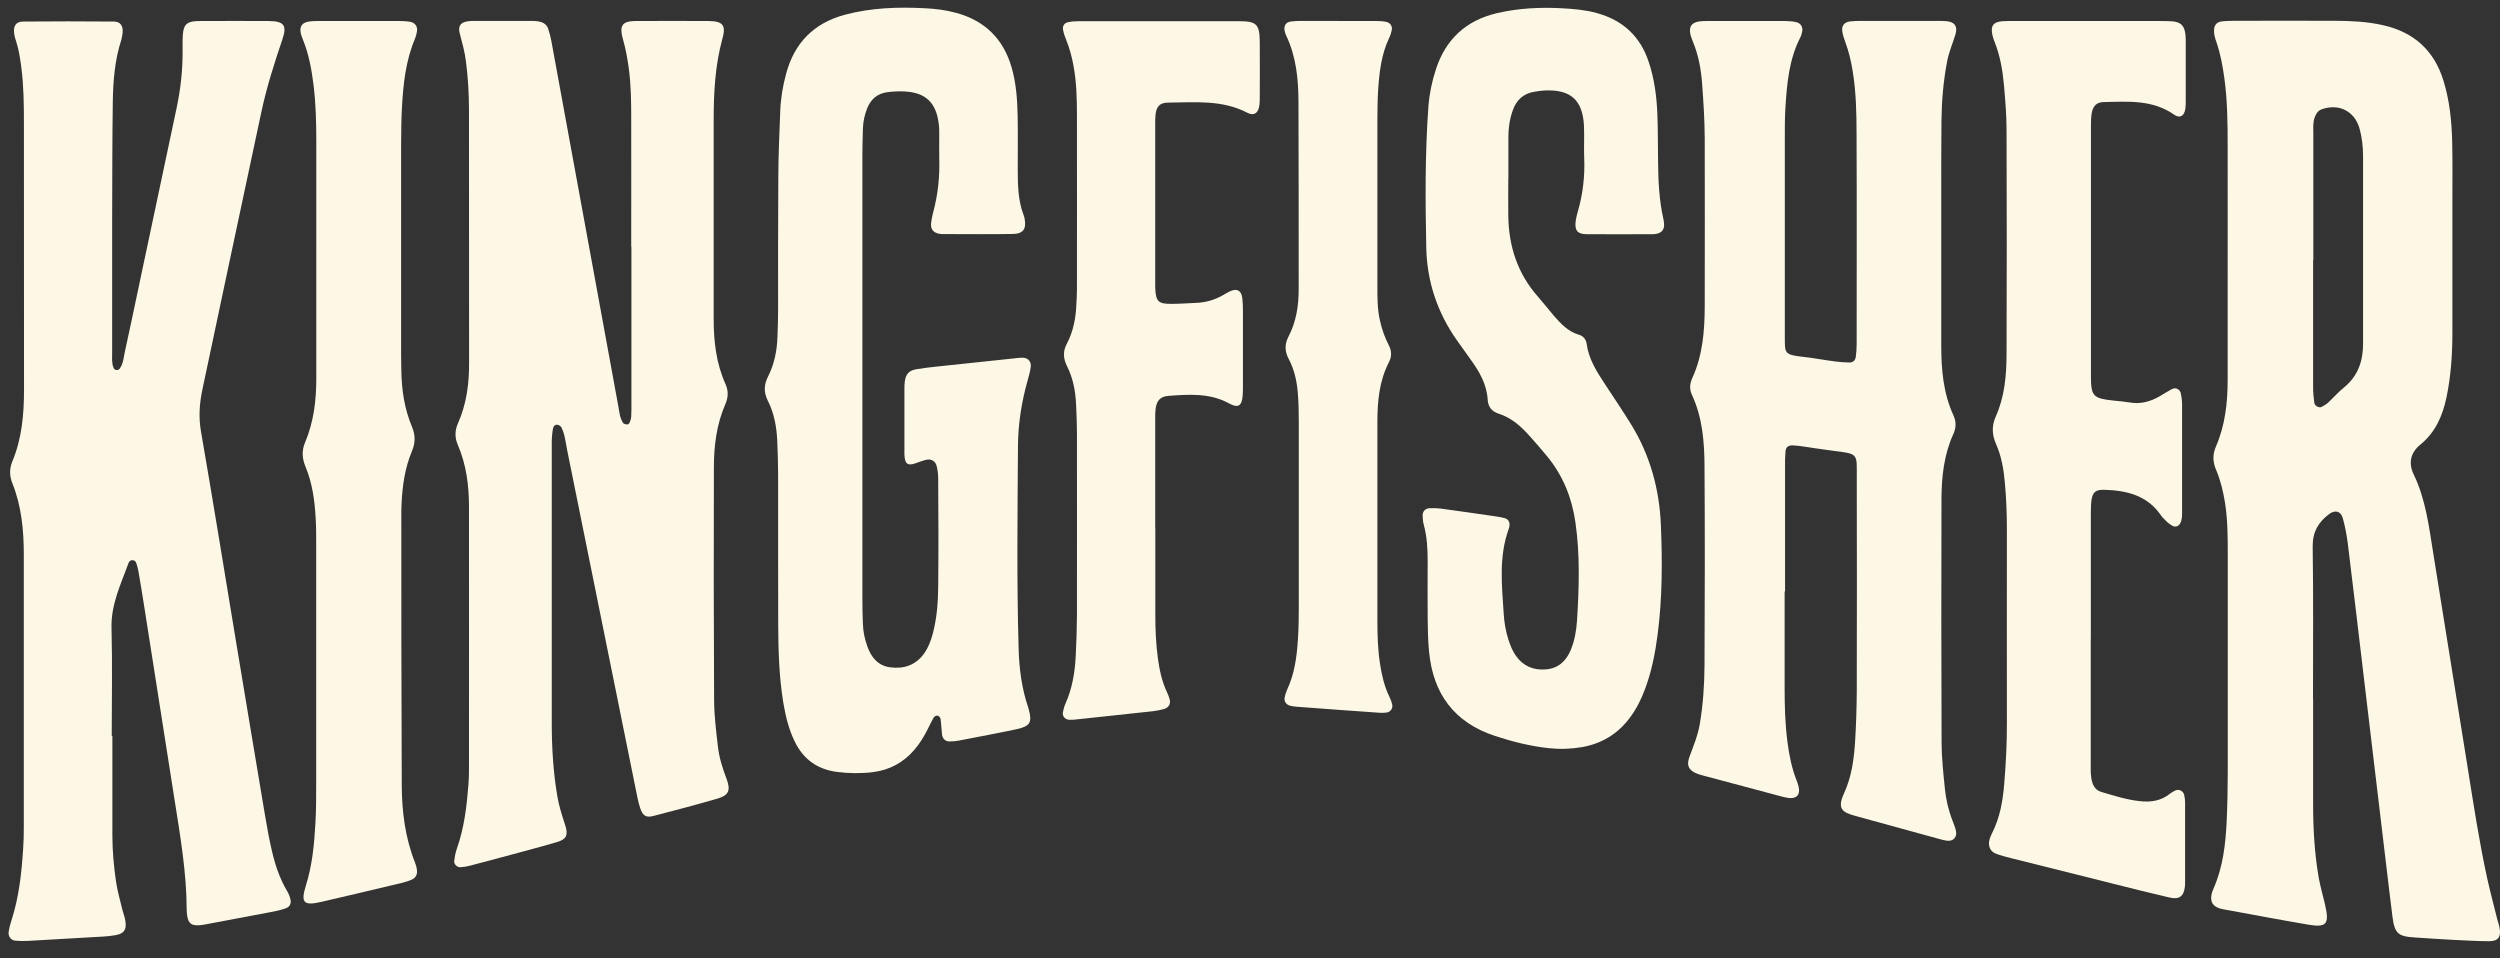
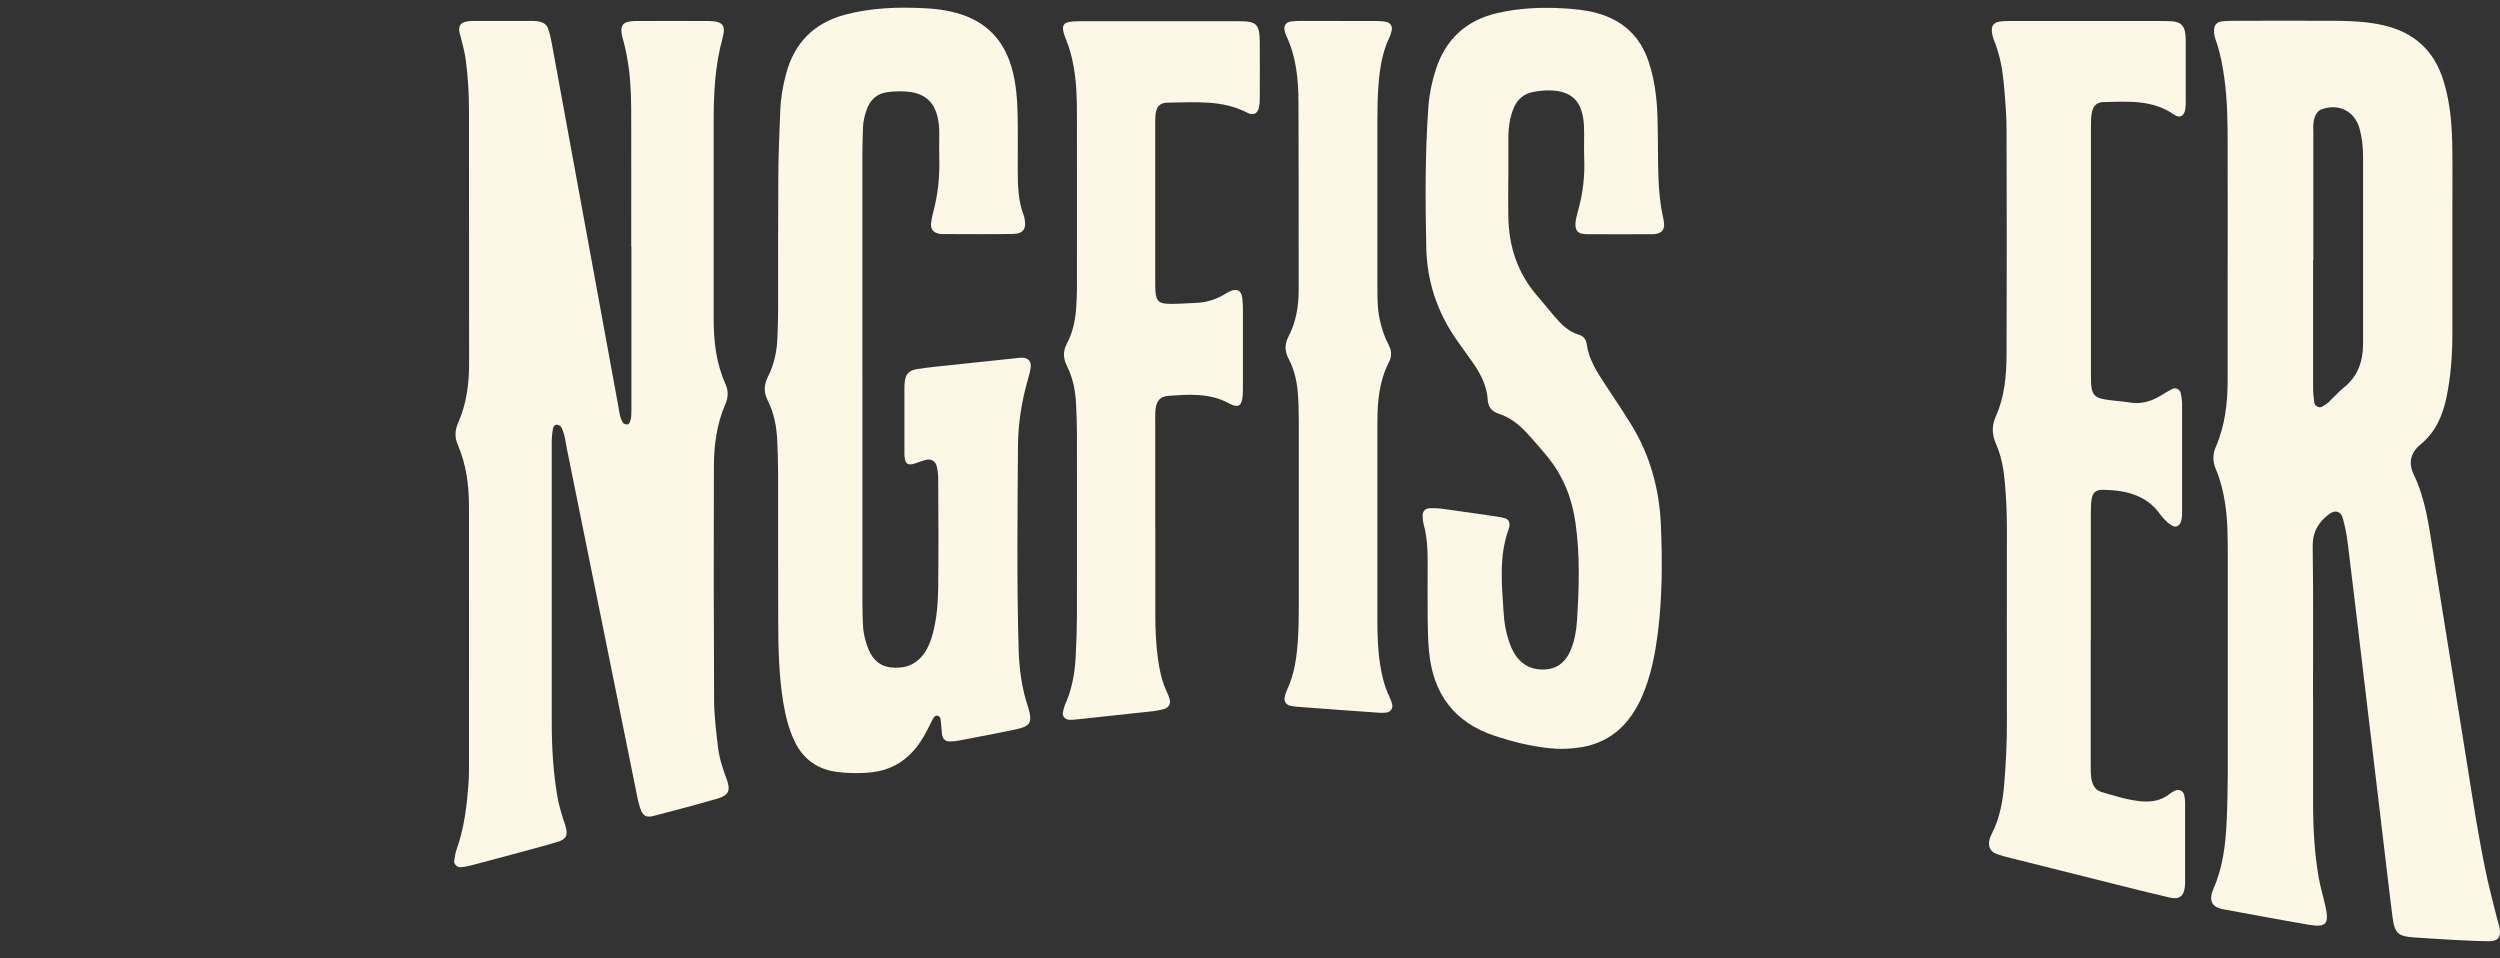
<svg xmlns="http://www.w3.org/2000/svg" id="Layer_1" data-name="Layer 1" viewBox="0 0 233.16 89.37">
  <rect x="0" y="0" width="233.16" height="89.37" fill="#333333" stroke="none" />
  <defs>
    <style>
      .cls-1 {
        fill: #fdf8e5;
        stroke-width: 0px;
      }
    </style>
  </defs>
  <path class="cls-1" d="m215.73,65.19c0,3.26,0,6.52,0,9.78,0,2.32.13,4.64.53,6.93.16.87.42,1.73.61,2.59.38,1.69.09,2.03-1.57,1.75-2.53-.43-5.06-.91-7.58-1.37-.19-.04-.39-.06-.58-.11-.78-.21-1.05-.66-.86-1.44.04-.14.09-.28.15-.42.9-2.03,1.14-4.18,1.24-6.36.07-1.48.09-2.96.1-4.44,0-6.76,0-13.53,0-20.29,0-1.63,0-3.26-.25-4.88-.17-1.08-.42-2.13-.85-3.14-.31-.72-.32-1.43,0-2.15.86-1.99,1.09-4.09,1.09-6.23,0-2.47,0-4.94,0-7.41,0-4.79.01-9.58,0-14.37,0-2.12-.02-4.24-.31-6.36-.16-1.13-.36-2.24-.73-3.32-.13-.37-.25-.75-.23-1.15.02-.46.24-.74.71-.8.39-.05.79-.05,1.18-.06,3.11,0,6.23-.01,9.34,0,1.53.01,3.06.07,4.57.42,2.85.65,4.72,2.35,5.59,5.14.58,1.86.77,3.77.82,5.7.04,1.78.02,3.55.02,5.33,0,4.15,0,8.3,0,12.44,0,2.03-.13,4.05-.54,6.04-.36,1.73-1.02,3.29-2.44,4.45-.93.75-1.14,1.73-.63,2.79,1.14,2.36,1.43,4.91,1.84,7.45,1.06,6.58,2.12,13.16,3.17,19.74.56,3.51,1.09,7.02,1.85,10.5.28,1.25.61,2.49.92,3.74.07.29.18.57.23.86.16.84-.14,1.25-.98,1.24-1.09,0-2.17-.07-3.26-.12-1.23-.06-2.47-.15-3.7-.23-1.53-.09-1.85-.38-2.05-1.94-.2-1.57-.38-3.14-.57-4.7-.68-5.73-1.37-11.47-2.05-17.2-.51-4.31-1.02-8.63-1.55-12.94-.1-.78-.25-1.56-.46-2.32-.18-.66-.72-.8-1.27-.39-1,.75-1.55,1.66-1.54,3.01.07,4.74.03,9.48.03,14.22h0Zm0-40.95c0,3.95,0,7.9,0,11.85,0,.49.04.98.11,1.47.04.3.44.51.68.39.22-.11.43-.24.61-.4.51-.47.96-1,1.5-1.43,1.29-1.06,1.76-2.45,1.76-4.06,0-5.82,0-11.65,0-17.47,0-.89-.1-1.78-.34-2.64-.47-1.6-1.93-2.32-3.51-1.76-.36.13-.54.42-.66.75-.18.48-.13.97-.13,1.47,0,3.95,0,7.9,0,11.85Z" />
-   <path class="cls-1" d="m10.48,68.66c0,3.06,0,6.12,0,9.19,0,1.49.13,2.96.35,4.43.13.88.39,1.73.59,2.59.08.34.22.66.27,1,.14.84-.12,1.21-.94,1.35-.39.07-.78.11-1.18.13-2.32.14-4.64.27-6.96.4-.39.02-.79.02-1.18-.02-.42-.04-.69-.41-.62-.85.05-.34.14-.68.25-1.01.71-2.18.95-4.44,1.1-6.71.05-.69.06-1.38.06-2.07,0-8.45,0-16.89,0-25.34,0-2.28-.21-4.54-1.07-6.69-.27-.67-.28-1.35,0-2.02.89-2.14,1.09-4.39,1.09-6.68,0-8.25,0-16.5-.01-24.74,0-1.78-.01-3.55-.24-5.32-.11-.84-.23-1.66-.49-2.46-.08-.23-.15-.47-.18-.72-.09-.7.16-1.11.84-1.11,2.82-.03,5.63-.02,8.45,0,.61,0,.87.39.83.99-.02.24-.06.49-.13.73-.6,1.85-.76,3.78-.79,5.7-.05,3.6-.05,7.21-.06,10.82,0,4.2,0,8.4,0,12.59,0,.49-.06.99.13,1.46.06.16.19.22.34.21.09,0,.19-.07.24-.14.33-.46.36-1.02.47-1.54.48-2.17.93-4.35,1.39-6.52,1.15-5.41,2.3-10.82,3.44-16.23.38-1.79.58-3.61.56-5.44,0-.49-.01-.99.03-1.48.08-.86.36-1.12,1.21-1.19.15-.01.3-.01.44-.01,2.12,0,4.25-.02,6.37,0,1.41.02,1.71.4,1.25,1.73-.76,2.25-1.48,4.5-1.97,6.83-.95,4.49-1.91,8.98-2.87,13.47-.87,4.11-1.73,8.21-2.61,12.32-.28,1.32-.37,2.6-.13,3.96,1.08,6.23,2.09,12.47,3.12,18.7.95,5.7,1.89,11.4,2.85,17.09.19,1.12.39,2.24.65,3.34.3,1.3.73,2.56,1.42,3.73.15.25.26.53.31.82.06.31-.08.61-.38.73-.36.14-.75.24-1.14.32-2.13.41-4.27.81-6.41,1.21-.19.04-.39.06-.59.08-.72.05-1.01-.17-1.12-.87-.03-.19-.05-.39-.05-.59-.01-3.47-.6-6.88-1.14-10.3-.95-6.1-1.91-12.19-2.87-18.29-.16-1.02-.33-2.05-.51-3.07-.04-.24-.12-.48-.2-.71-.09-.24-.47-.29-.61-.1-.03.04-.07.08-.08.12-.72,1.98-1.66,3.88-1.6,6.1.09,3.36.02,6.72.02,10.07.01,0,.02,0,.04,0Z" />
  <path class="cls-1" d="m58.87,23.01c0-3.95.01-7.9,0-11.85,0-1.63-.01-3.26-.24-4.88-.12-.83-.26-1.66-.49-2.47-.08-.28-.16-.57-.18-.86-.05-.55.19-.85.72-.94.19-.03.39-.05.59-.05,2.27,0,4.55-.02,6.82,0,1.32.02,1.64.38,1.29,1.63-.69,2.51-.82,5.06-.82,7.63,0,6.17,0,12.35,0,18.52,0,2.09.23,4.14,1.1,6.07.28.62.27,1.24,0,1.86-.83,1.89-1.08,3.9-1.08,5.93-.02,7.21-.02,14.42.02,21.63,0,1.48.19,2.96.36,4.43.12,1.03.44,2.02.81,3,.39,1.05.19,1.51-.82,1.81-1.99.58-4,1.11-6.01,1.63-.69.18-.99-.02-1.23-.72-.11-.33-.19-.66-.26-1-2.18-10.79-4.36-21.58-6.55-32.38-.15-.72-.2-1.47-.54-2.14-.06-.11-.21-.21-.34-.24-.24-.06-.4.14-.44.31-.08.43-.12.88-.12,1.32,0,3.06,0,6.12,0,9.19,0,5.68,0,11.36,0,17.04,0,2.28.14,4.54.52,6.79.16.93.45,1.82.74,2.71.29.91.11,1.3-.79,1.56-1.71.5-3.43.95-5.14,1.41-1,.27-2,.54-3.01.8-.28.07-.58.12-.87.13-.28.01-.59-.3-.55-.58.05-.39.12-.78.25-1.15.7-1.98.93-4.03,1.09-6.11.03-.44.04-.89.04-1.33,0-8.15.01-16.3,0-24.45,0-1.99-.25-3.94-1.05-5.79-.29-.68-.27-1.33.03-2.01.8-1.8,1.04-3.7,1.03-5.64,0-7.85,0-15.71-.01-23.56,0-1.53-.09-3.06-.29-4.58-.11-.89-.36-1.74-.58-2.6-.17-.68.11-1.02.82-1.1.15-.02.3-.03.44-.03,1.83,0,3.66,0,5.49,0,.25,0,.5.02.74.08.36.08.64.29.76.64.13.37.23.76.3,1.14,2.09,11.36,4.17,22.73,6.25,34.09.1.53.13,1.09.45,1.55.06.09.25.13.38.14.07,0,.19-.09.22-.17.07-.18.14-.37.15-.56.03-.44.02-.89.02-1.33,0-4.84,0-9.68,0-14.52h0Z" />
-   <path class="cls-1" d="m166.44,55.18c0,2.96,0,5.93,0,8.89,0,1.73.04,3.45.27,5.17.16,1.18.38,2.34.81,3.45.09.23.18.46.23.7.17.74-.2,1.13-.96,1.03-.24-.03-.48-.1-.72-.16-2.39-.63-4.77-1.27-7.16-1.91-.19-.05-.38-.1-.57-.17-.82-.3-1.09-.77-.77-1.61.38-1.02.79-2.01.97-3.1.3-1.81.42-3.63.43-5.46.03-6.17.04-12.34,0-18.52-.01-2.28-.19-4.54-1.17-6.66-.25-.53-.21-1.05.03-1.57.97-2.12,1.15-4.38,1.16-6.66,0-5.23.02-10.47,0-15.7-.01-1.73-.12-3.45-.25-5.18-.1-1.28-.33-2.55-.82-3.75-.09-.23-.19-.46-.25-.7-.19-.75.07-1.16.8-1.27.24-.04.49-.04.74-.04,2.42,0,4.84,0,7.26,0,.34,0,.69.03,1.03.1.44.09.67.46.58.88-.04.19-.09.39-.18.56-1.04,2.03-1.24,4.25-1.38,6.47-.07,1.03-.06,2.07-.06,3.11,0,5.97,0,11.95,0,17.92,0,.15,0,.3,0,.44.01,1.46-.08,1.64,1.61,1.83,1.03.11,2.05.31,3.08.44.44.06.88.09,1.33.1.34,0,.56-.2.6-.53.05-.39.08-.79.08-1.18,0-6.52.02-13.04-.01-19.55,0-1.97-.04-3.95-.36-5.91-.15-.93-.36-1.84-.69-2.72-.12-.32-.23-.65-.28-.99-.08-.53.18-.86.71-.93.34-.04.69-.05,1.04-.05,2.37,0,4.74,0,7.11,0,.3,0,.59,0,.89.03.75.08,1.03.49.8,1.24-.26.85-.62,1.66-.78,2.54-.34,1.8-.5,3.62-.52,5.45-.03,2.52-.02,5.04-.02,7.55,0,4.49,0,8.99,0,13.48,0,2.24.19,4.44,1.14,6.51.27.58.25,1.15-.01,1.72-.88,1.93-1.1,3.99-1.11,6.08-.02,7.55-.02,15.11.01,22.66,0,1.43.16,2.86.3,4.28.1,1.03.33,2.05.71,3.02.12.32.26.64.33.98.13.57-.25.99-.82.92-.24-.03-.49-.09-.72-.16-2.62-.72-5.24-1.44-7.86-2.16-1.2-.33-1.71-.65-1.03-2.12.71-1.55.93-3.22,1.03-4.9.09-1.53.14-3.06.15-4.59.02-6.67.01-13.33,0-20,0-2.15.18-2.15-2.14-2.43-.93-.11-1.86-.27-2.79-.4-.34-.05-.69-.1-1.03-.11-.44-.02-.66.17-.69.58-.04.44-.04.89-.04,1.33,0,3.9,0,7.8,0,11.7h0Z" />
  <path class="cls-1" d="m80.43,35.12c0,6.96,0,13.92,0,20.88,0,.74.02,1.48.05,2.22.02.7.17,1.37.4,2.03.36,1.04.99,1.84,2.16,1.99,1.27.16,2.35-.2,3.13-1.27.41-.57.65-1.21.83-1.89.38-1.44.49-2.93.5-4.4.04-3.36.02-6.71,0-10.07,0-.39-.05-.79-.15-1.17-.11-.42-.49-.65-.91-.57-.38.08-.75.24-1.12.36-.65.21-.9.04-.96-.67-.02-.2-.01-.39-.01-.59,0-1.88,0-3.75,0-5.63,0-.25,0-.5.03-.74.1-.73.39-1.05,1.12-1.17.58-.1,1.17-.16,1.76-.23,2.46-.26,4.91-.52,7.37-.78.25-.03.49-.06.74-.06.51.01.83.36.76.87-.05.39-.15.77-.26,1.15-.59,2.05-.92,4.15-.93,6.28-.04,6.27-.12,12.54.06,18.81.05,1.88.29,3.74.9,5.53.02.05.03.09.04.14.34,1.23.15,1.59-1.13,1.87-1.79.38-3.58.71-5.38,1.06-.29.06-.59.08-.88.08-.38,0-.64-.25-.69-.64-.06-.49-.07-.98-.14-1.47-.02-.12-.17-.28-.28-.3-.11-.02-.3.08-.36.18-.2.34-.36.7-.54,1.05-.35.71-.76,1.38-1.28,1.98-1.01,1.17-2.29,1.86-3.82,2.06-1.13.14-2.27.13-3.4-.02-1.8-.24-3.11-1.17-3.91-2.81-.57-1.17-.87-2.41-1.08-3.68-.4-2.45-.46-4.91-.47-7.38-.02-4.64,0-9.28-.01-13.92,0-1.04-.04-2.07-.08-3.11-.06-1.29-.29-2.56-.88-3.72-.39-.78-.37-1.48.02-2.25.59-1.16.84-2.42.88-3.72.03-.84.06-1.68.06-2.52,0-4.15-.01-8.29.02-12.44.01-2.02.1-4.05.18-6.07.04-1.19.24-2.36.55-3.5.77-2.87,2.58-4.71,5.46-5.49,2.46-.66,4.97-.74,7.5-.61.99.05,1.97.17,2.93.44,2.65.73,4.36,2.42,5.13,5.05.43,1.48.54,3.01.57,4.54.03,1.68.01,3.36.01,5.04,0,1.43.03,2.87.55,4.23.04.09.06.19.08.28.2.99-.11,1.46-1.09,1.47-2.17.04-4.35.01-6.52.01-.1,0-.2,0-.29-.02-.6-.09-.88-.43-.81-1.02.04-.34.11-.68.2-1.02.44-1.63.61-3.3.56-4.98-.02-.74,0-1.48,0-2.22,0-.35,0-.69-.05-1.03-.24-1.97-1.22-2.91-3.19-3.01-.54-.03-1.09,0-1.62.07-.91.12-1.53.66-1.86,1.5-.24.6-.38,1.23-.4,1.88-.02.79-.05,1.58-.05,2.37,0,6.91,0,13.82,0,20.74Z" />
  <path class="cls-1" d="m140.67,16.61c0,1.18-.02,2.37,0,3.55.04,2.81.86,5.34,2.74,7.48.52.59,1.01,1.22,1.52,1.82.65.75,1.33,1.47,2.33,1.76.41.12.66.43.72.86.19,1.42.94,2.58,1.7,3.74.84,1.28,1.7,2.55,2.5,3.85,1.73,2.85,2.58,5.97,2.72,9.28.14,3.41.14,6.81-.3,10.2-.22,1.72-.55,3.41-1.15,5.04-.38,1.03-.86,2-1.53,2.86-1.1,1.43-2.56,2.3-4.33,2.62-1.03.18-2.05.22-3.1.11-1.73-.18-3.4-.6-5.05-1.14-3.81-1.25-5.79-3.94-6.16-7.87-.1-1.03-.12-2.07-.13-3.11-.02-1.78,0-3.55,0-5.33,0-1.14-.06-2.27-.36-3.38-.08-.28-.1-.58-.11-.88,0-.38.25-.65.64-.67.34-.02.69-.01,1.03.03,1.76.24,3.52.49,5.28.75.24.04.49.08.72.15.33.1.46.35.43.68,0,.1-.03.2-.06.29-.95,2.59-.65,5.26-.48,7.91.05.84.19,1.67.45,2.47.17.52.37,1.02.68,1.47.69.98,1.66,1.38,2.82,1.28,1.15-.1,1.88-.78,2.31-1.82.36-.88.52-1.81.58-2.74.19-3.06.29-6.11-.15-9.16-.33-2.3-1.17-4.38-2.66-6.18-.6-.72-1.21-1.44-1.84-2.12-.75-.8-1.59-1.49-2.66-1.83-.65-.21-.98-.64-1.02-1.3-.09-1.45-.78-2.63-1.6-3.76-.43-.6-.86-1.21-1.29-1.81-1.81-2.58-2.77-5.45-2.84-8.59-.09-4.39-.12-8.79.2-13.18.09-1.19.33-2.35.7-3.48.92-2.82,2.83-4.57,5.72-5.24,1.99-.46,4.01-.56,6.04-.45,1.08.06,2.17.15,3.22.44,2.43.66,4.06,2.15,4.86,4.54.52,1.56.74,3.17.81,4.8.06,1.53.05,3.06.07,4.59.02,1.78.1,3.55.5,5.3.03.14.05.29.06.44.03.53-.21.83-.74.93-.1.02-.2.03-.29.03-2.07,0-4.15.02-6.22,0-.86-.01-1.11-.39-.99-1.26.04-.29.12-.58.2-.87.47-1.63.66-3.28.59-4.98-.04-.99.02-1.98-.02-2.96-.11-2.45-1.25-3.46-3.71-3.33-.3.02-.59.06-.88.11-1.03.15-1.7.75-2.04,1.71-.29.8-.42,1.63-.42,2.47,0,1.28,0,2.57,0,3.85Z" />
  <path class="cls-1" d="m194.99,59.6c0,3.9,0,7.8,0,11.7,0,.54-.02,1.09.13,1.62.13.46.39.8.86.94,1.18.35,2.36.73,3.6.86,1.01.11,1.97-.02,2.8-.7.15-.12.33-.22.51-.3.32-.15.72.04.81.4.06.24.09.49.09.73,0,2.47,0,4.94,0,7.41,0,.15,0,.3-.02.44-.1.88-.52,1.22-1.41,1.01-1.83-.42-3.65-.88-5.47-1.34-3.12-.78-6.23-1.56-9.34-2.34-.48-.12-.96-.24-1.42-.42-.5-.2-.72-.69-.6-1.22.05-.24.15-.47.26-.69.73-1.44,1-2.99,1.13-4.57.16-1.92.26-3.84.25-5.77-.01-6.02,0-12.05,0-18.07,0-1.43-.06-2.86-.19-4.29-.11-1.24-.32-2.46-.82-3.59-.38-.87-.42-1.68-.03-2.56.83-1.84,1-3.82,1.01-5.8.03-6.96.02-13.92,0-20.89,0-1.43-.12-2.86-.25-4.29-.12-1.33-.35-2.64-.84-3.9-.09-.23-.18-.46-.23-.7-.19-.85.08-1.23.92-1.29.39-.03.79-.02,1.19-.02,4.5,0,8.99,0,13.49,0,.4,0,.79,0,1.18.03.8.07,1.12.4,1.22,1.21.02.2.03.39.03.59,0,1.88,0,3.75,0,5.63,0,.25,0,.5-.04.74-.09.65-.51.91-1.03.54-2.02-1.42-4.31-1.23-6.58-1.18-.65.01-.98.34-1.11.99-.07.38-.08.79-.08,1.18,0,7.8,0,15.6,0,23.4,0,1.87.21,2.07,2.11,2.27.49.05.99.09,1.47.17,1.03.19,1.96-.07,2.84-.58.38-.22.76-.47,1.15-.67.34-.17.72.02.81.4.07.33.12.68.12,1.02,0,3.31,0,6.62,0,9.92,0,.39.02.79-.16,1.16-.14.29-.46.42-.74.26-.17-.1-.34-.21-.48-.34-.21-.2-.43-.41-.6-.65-1.29-1.87-3.22-2.32-5.32-2.37-.77-.02-1.06.24-1.16,1.03-.05.44-.05.89-.05,1.33,0,3.85,0,7.7,0,11.55Z" />
-   <path class="cls-1" d="m29.5,23.01c0-3.26,0-6.52,0-9.78,0-1.78-.04-3.55-.26-5.32-.18-1.43-.43-2.83-.97-4.17-.07-.18-.15-.37-.2-.56-.18-.73.1-1.11.88-1.19.24-.03.49-.03.74-.03,2.52,0,5.04,0,7.56,0,.34,0,.69.02,1.03.08.43.08.68.43.61.87-.03.24-.1.49-.19.71-.86,2.04-1.09,4.2-1.21,6.37-.07,1.18-.07,2.37-.08,3.55,0,6.52,0,13.04,0,19.56,0,.49.01.99.02,1.48.03,1.79.29,3.55.99,5.21.33.78.33,1.51,0,2.29-.66,1.57-.89,3.23-.97,4.92,0,.2-.02.39-.02.59,0,8.54,0,17.09.04,25.63.01,2.48.32,4.93,1.25,7.26.09.23.15.47.17.71.04.38-.13.69-.47.84-.31.14-.65.24-.98.32-2.5.6-5,1.19-7.5,1.77-1.62.37-1.91.07-1.41-1.53.6-1.91.78-3.87.89-5.84.07-1.23.07-2.47.07-3.7,0-7.46,0-14.91,0-22.37,0-.79,0-1.58-.05-2.37-.09-1.63-.31-3.25-.94-4.77-.32-.77-.38-1.51-.04-2.29.8-1.9,1.04-3.9,1.04-5.94,0-4.1,0-8.2,0-12.3h0Z" />
  <path class="cls-1" d="m107.75,49.27c0,2.72,0,5.43,0,8.15,0,1.33.06,2.66.24,3.99.15,1.08.37,2.14.84,3.13.1.22.2.45.26.69.11.42-.1.78-.54.9-.33.09-.67.16-1.02.2-2.36.26-4.71.51-7.07.76-.24.03-.49.05-.74.04-.38-.02-.66-.33-.59-.69.05-.29.13-.58.25-.84.61-1.38.86-2.83.94-4.32.07-1.28.11-2.57.12-3.85.01-5.68,0-11.35,0-17.03,0-.89-.04-1.78-.08-2.66-.05-1.24-.28-2.46-.84-3.58-.36-.72-.41-1.38-.02-2.11.61-1.15.84-2.42.89-3.71.02-.44.05-.89.05-1.33,0-5.38.01-10.76,0-16.14,0-1.58-.03-3.16-.32-4.72-.15-.83-.36-1.64-.68-2.42-.13-.32-.25-.65-.3-.98-.05-.32.12-.6.44-.67.33-.08.68-.1,1.03-.1,4.99,0,9.98-.01,14.97,0,1.62,0,1.89.29,1.91,1.91.02,1.73,0,3.46,0,5.18,0,.3,0,.59-.06.88-.1.61-.52.87-1.07.58-2.36-1.24-4.9-.98-7.41-.96-.8,0-1.12.38-1.19,1.21-.03.34-.02.69-.02,1.04,0,4.79,0,9.58,0,14.37,0,.2,0,.4,0,.59.04,1.34.27,1.58,1.56,1.56.74,0,1.48-.06,2.22-.09.91-.03,1.75-.27,2.54-.72.21-.12.42-.26.65-.36.65-.3,1.06-.09,1.15.62.05.39.06.79.06,1.18,0,2.37,0,4.74,0,7.11,0,.25,0,.49-.02.74-.06,1.1-.46,1.25-1.28.8-1.79-.98-3.73-.84-5.65-.7-.77.06-1.11.46-1.2,1.26-.04.39-.03.79-.03,1.18,0,3.31,0,6.62,0,9.92h0Z" />
  <path class="cls-1" d="m124.84,1.96c1.19,0,2.37,0,3.56,0,.29,0,.59.02.88.08.37.07.6.4.52.77-.05.24-.12.48-.23.7-.74,1.55-.93,3.22-1.04,4.89-.06.93-.06,1.87-.07,2.81,0,5.18,0,10.36,0,15.55,0,1.04,0,2.07.23,3.09.18.83.45,1.61.84,2.36.27.52.28,1.05.01,1.56-.91,1.77-1.08,3.67-1.08,5.61,0,6.17,0,12.34,0,18.51,0,1.33.04,2.66.24,3.99.17,1.08.4,2.13.89,3.12.11.22.19.46.25.69.09.36-.15.71-.51.76-.19.03-.39.04-.59.03-2.61-.18-5.22-.37-7.83-.57-.2-.01-.39-.05-.58-.09-.37-.09-.59-.4-.52-.77.05-.24.12-.48.22-.7.71-1.5.92-3.12,1.02-4.75.07-1.03.08-2.07.08-3.11,0-5.73,0-11.45,0-17.18,0-.89-.02-1.78-.09-2.66-.09-1.09-.32-2.16-.83-3.13-.38-.71-.43-1.37-.05-2.11.73-1.39.96-2.89.96-4.44,0-5.82,0-11.65-.02-17.47-.01-2.13-.21-4.24-1.16-6.21-.06-.13-.1-.28-.13-.42-.1-.46.12-.8.56-.86.34-.05.69-.06,1.03-.06,1.14,0,2.27,0,3.41,0h0Z" />
</svg>